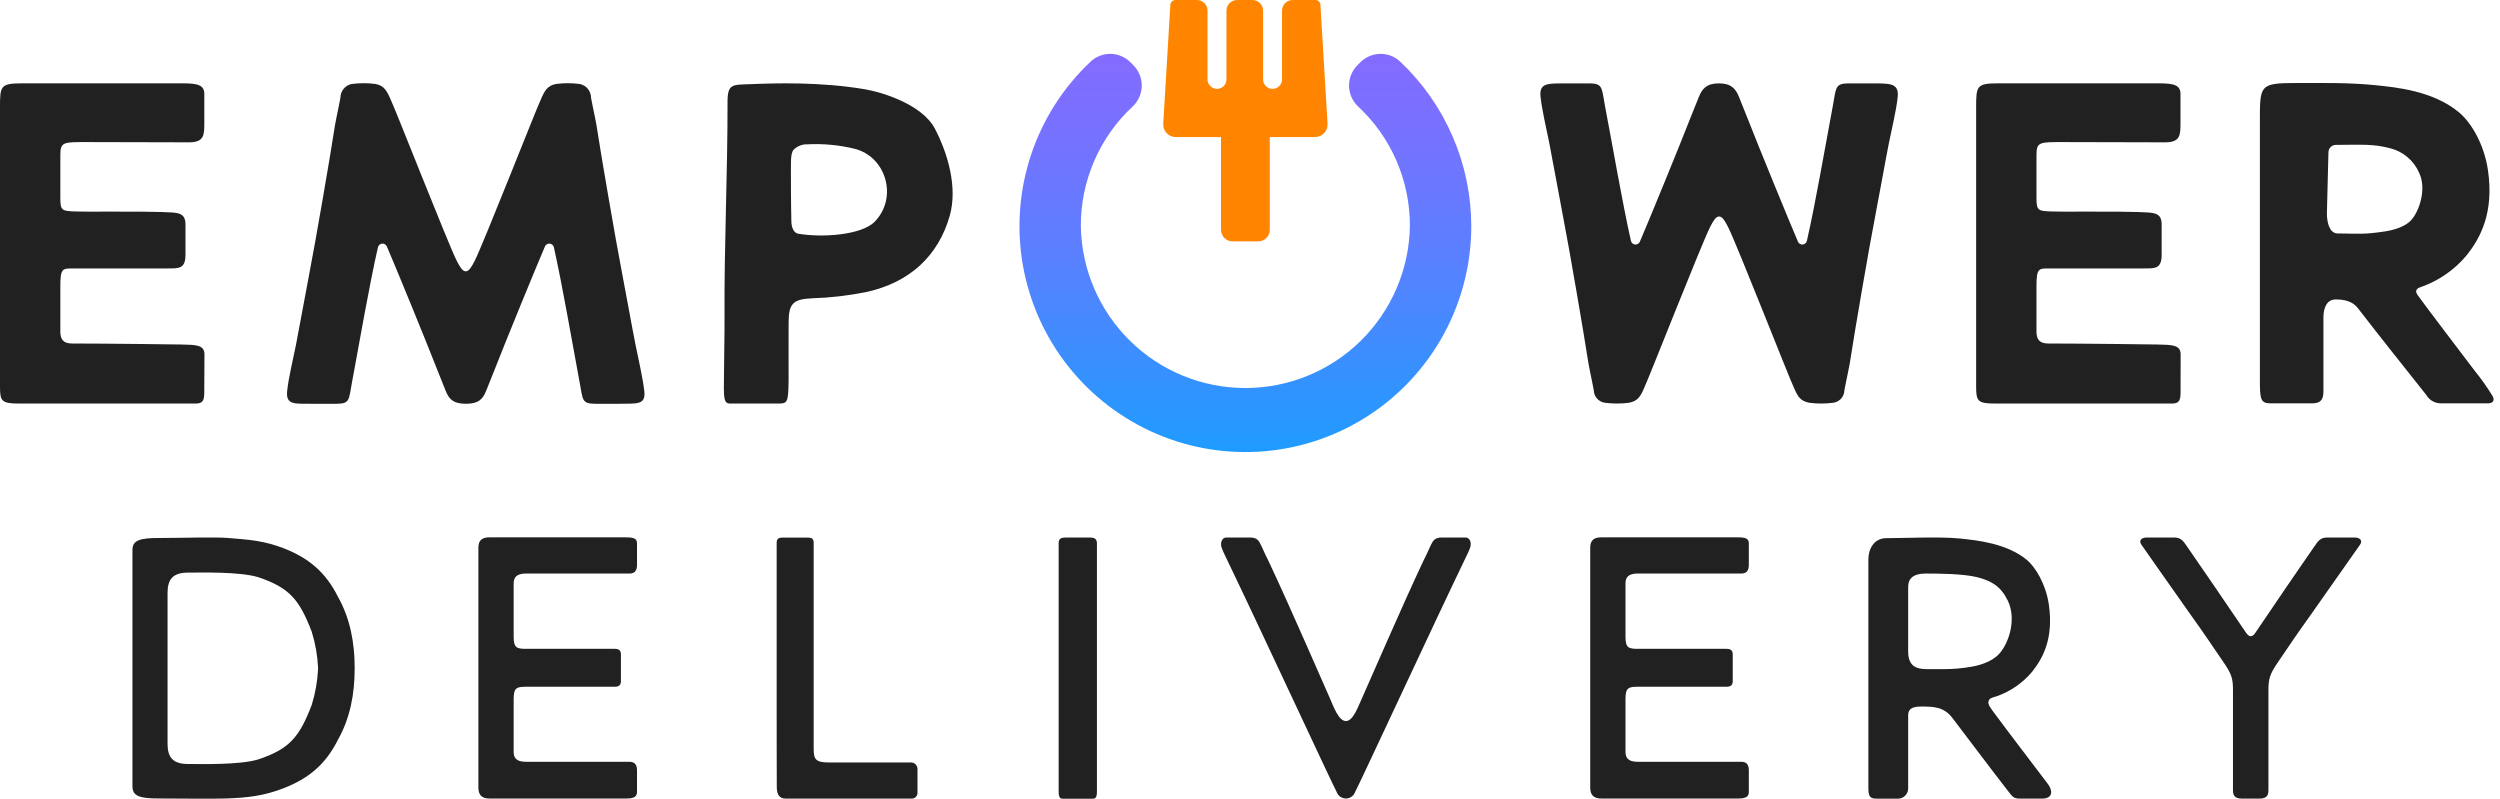
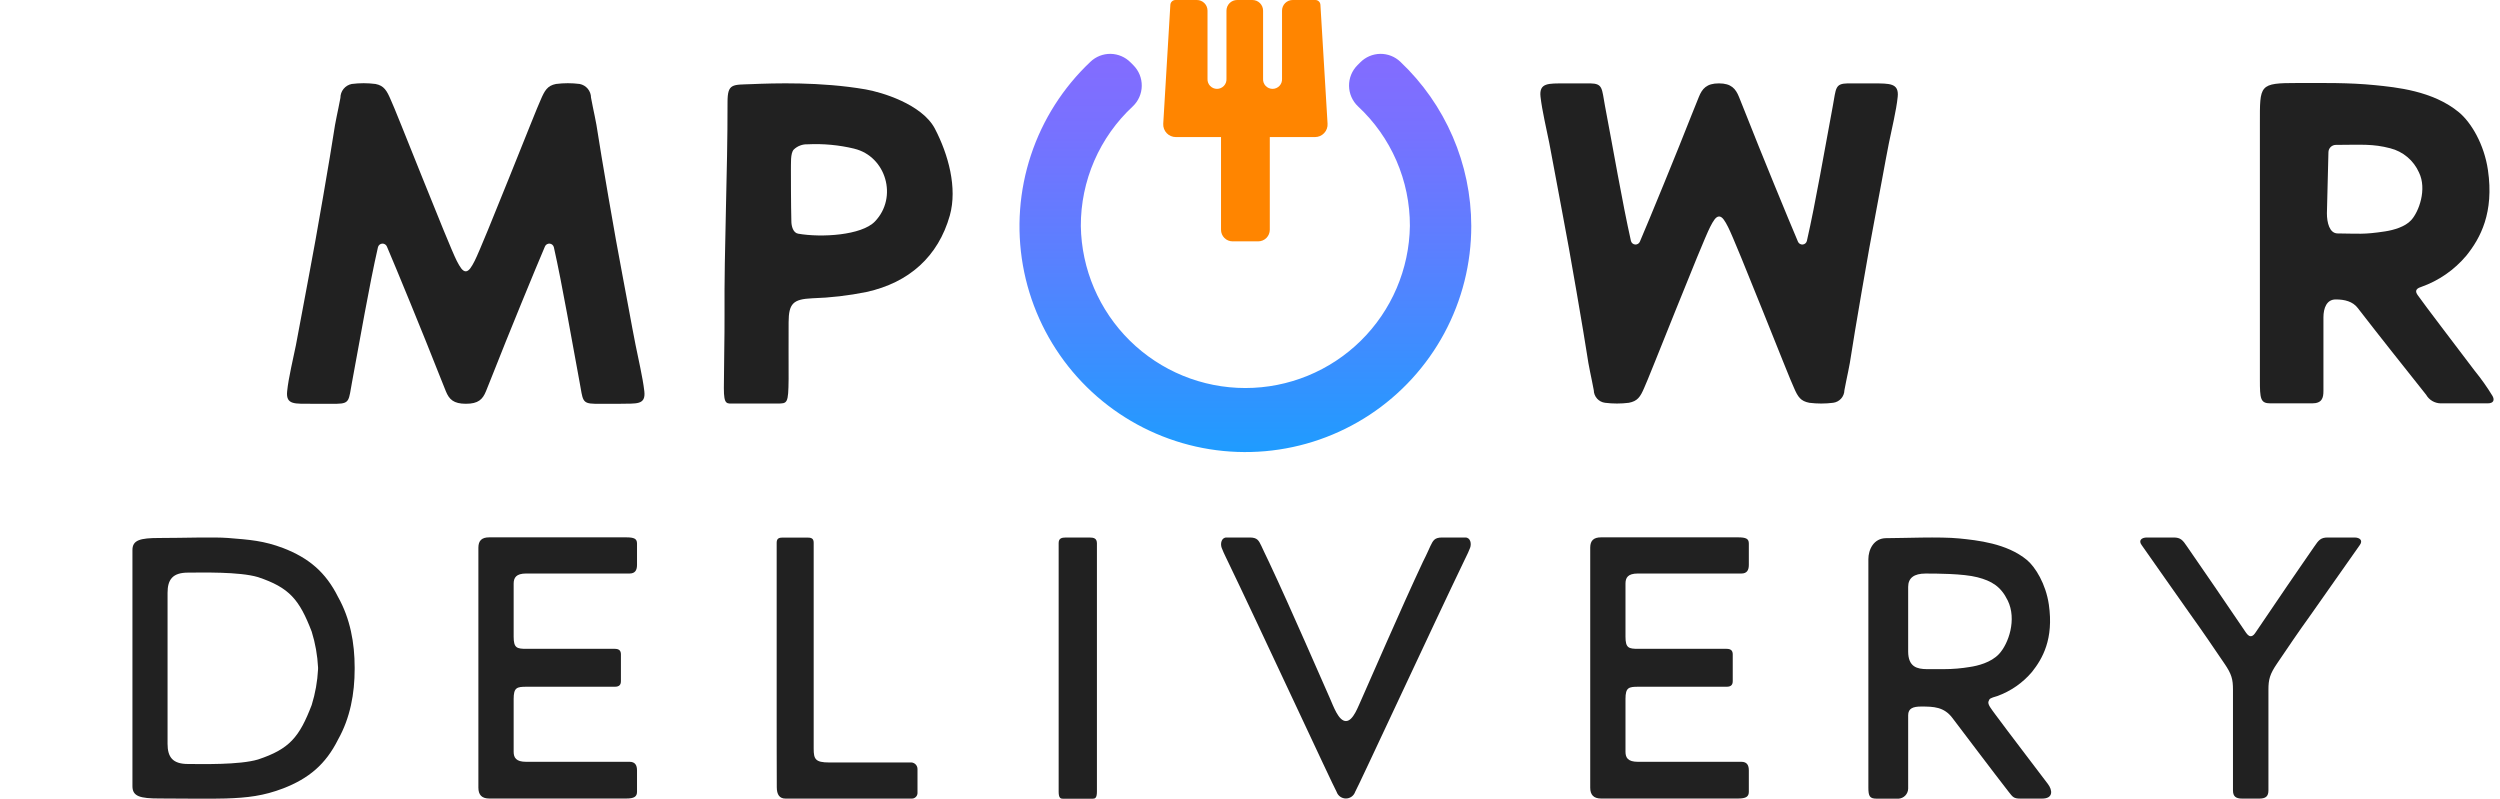
<svg xmlns="http://www.w3.org/2000/svg" width="169" height="54" viewBox="0 0 169 54" fill="none">
  <g clip-path="url(#clip0_3778_41022)">
    <path d="M99.458 15.273C99.461 17.804 98.834 20.296 97.635 22.525C96.435 24.754 94.701 26.65 92.587 28.042C90.473 29.434 88.046 30.279 85.525 30.501C83.003 30.722 80.466 30.314 78.142 29.311C75.818 28.309 73.779 26.745 72.209 24.76C70.639 22.774 69.587 20.43 69.148 17.937C68.71 15.444 68.897 12.881 69.694 10.479C70.492 8.077 71.873 5.91 73.716 4.174C74.082 3.825 74.57 3.634 75.076 3.641C75.582 3.649 76.065 3.855 76.421 4.214L76.614 4.407C76.798 4.591 76.943 4.81 77.041 5.05C77.138 5.291 77.187 5.549 77.183 5.809C77.179 6.068 77.124 6.325 77.019 6.563C76.914 6.8 76.763 7.015 76.574 7.193C75.463 8.225 74.578 9.476 73.974 10.866C73.37 12.257 73.06 13.757 73.064 15.273C73.108 18.194 74.299 20.981 76.38 23.031C78.461 25.081 81.265 26.23 84.186 26.23C87.108 26.23 89.912 25.081 91.993 23.031C94.074 20.981 95.265 18.194 95.309 15.273C95.313 13.757 95.004 12.257 94.401 10.867C93.798 9.476 92.914 8.225 91.804 7.193C91.615 7.015 91.464 6.8 91.359 6.563C91.254 6.325 91.199 6.068 91.195 5.809C91.191 5.549 91.24 5.291 91.337 5.05C91.435 4.81 91.58 4.591 91.764 4.407L91.957 4.214C92.313 3.855 92.796 3.649 93.302 3.641C93.808 3.634 94.296 3.825 94.662 4.174C96.173 5.602 97.377 7.323 98.201 9.231C99.026 11.139 99.454 13.195 99.458 15.273Z" fill="url(#paint0_linear_3778_41022)" />
    <path d="M79.487 9.266H82.541V15.534C82.541 15.741 82.623 15.94 82.77 16.087C82.916 16.234 83.115 16.316 83.323 16.316H85.053C85.26 16.316 85.46 16.234 85.607 16.087C85.754 15.941 85.837 15.742 85.838 15.534V9.266H88.891C89.008 9.266 89.123 9.243 89.23 9.197C89.337 9.151 89.433 9.083 89.513 8.998C89.593 8.913 89.655 8.813 89.694 8.704C89.734 8.594 89.751 8.477 89.743 8.361L89.26 0.323C89.255 0.236 89.217 0.153 89.153 0.093C89.089 0.032 89.004 -0.001 88.916 1.285e-05H87.387C87.292 -0 87.198 0.018 87.111 0.054C87.023 0.09 86.944 0.143 86.876 0.21C86.809 0.277 86.756 0.356 86.72 0.444C86.683 0.531 86.665 0.625 86.665 0.72V5.325C86.67 5.413 86.658 5.5 86.628 5.583C86.598 5.665 86.552 5.741 86.492 5.805C86.432 5.868 86.359 5.919 86.279 5.954C86.199 5.989 86.112 6.007 86.024 6.007C85.937 6.007 85.85 5.989 85.769 5.954C85.689 5.919 85.617 5.868 85.556 5.805C85.496 5.741 85.45 5.665 85.42 5.583C85.391 5.5 85.378 5.413 85.384 5.325V0.72C85.384 0.625 85.365 0.531 85.329 0.444C85.292 0.356 85.239 0.277 85.172 0.21C85.105 0.143 85.025 0.09 84.938 0.054C84.85 0.018 84.756 -0 84.662 1.285e-05H83.631C83.537 -0 83.443 0.018 83.355 0.054C83.267 0.09 83.188 0.143 83.121 0.21C83.054 0.277 83.001 0.356 82.964 0.444C82.928 0.531 82.909 0.625 82.909 0.72V5.325C82.915 5.413 82.902 5.5 82.872 5.583C82.843 5.665 82.796 5.741 82.736 5.805C82.676 5.868 82.604 5.919 82.523 5.954C82.443 5.989 82.356 6.007 82.269 6.007C82.181 6.007 82.094 5.989 82.014 5.954C81.933 5.919 81.861 5.868 81.801 5.805C81.741 5.741 81.695 5.665 81.665 5.583C81.635 5.5 81.623 5.413 81.628 5.325V0.72C81.628 0.625 81.609 0.531 81.573 0.444C81.537 0.356 81.484 0.277 81.416 0.21C81.349 0.143 81.27 0.09 81.182 0.054C81.095 0.018 81.001 -0 80.906 1.285e-05H79.462C79.374 -0 79.289 0.033 79.225 0.093C79.161 0.153 79.122 0.236 79.116 0.323L78.635 8.371C78.629 8.487 78.647 8.602 78.687 8.71C78.727 8.819 78.789 8.918 78.869 9.002C78.948 9.085 79.044 9.152 79.151 9.197C79.257 9.243 79.371 9.266 79.487 9.266Z" fill="#FF8500" />
-     <path d="M147.406 26.583C147.406 27.35 147.058 27.28 146.506 27.28H134.926C133.733 27.28 133.587 27.152 133.587 26.186V7.248C133.587 5.811 133.615 5.633 135.092 5.633H140.452C141.938 5.633 144.518 5.633 145.915 5.633C146.917 5.633 147.419 5.724 147.401 6.386C147.401 6.95 147.401 7.764 147.401 8.251C147.401 9.096 147.421 9.622 146.361 9.622C144.561 9.622 141.329 9.607 139.539 9.605C137.812 9.605 137.666 9.582 137.666 10.547V13.35C137.666 14.223 137.757 14.265 138.639 14.293C139.747 14.325 140.855 14.293 141.963 14.308C142.818 14.308 143.671 14.308 144.523 14.333C145.596 14.373 146.128 14.333 146.128 15.183V17.229C146.128 18.166 145.679 18.146 144.967 18.146H142.126C140.72 18.146 139.92 18.146 138.514 18.146C137.817 18.146 137.666 18.134 137.666 19.335C137.666 20.142 137.666 21.646 137.666 22.421C137.666 22.945 137.874 23.221 138.464 23.221C140.833 23.221 145.566 23.283 145.817 23.288C146.787 23.313 147.411 23.288 147.411 23.955L147.406 26.583Z" fill="#212121" />
-     <path d="M13.809 26.583C13.809 27.35 13.46 27.28 12.909 27.28H1.341C0.145 27.28 0 27.152 0 26.186V7.248C0 5.811 0.028 5.633 1.504 5.633H6.862C8.349 5.633 10.928 5.633 12.325 5.633C13.328 5.633 13.829 5.724 13.812 6.386C13.812 6.95 13.812 7.764 13.812 8.251C13.812 9.096 13.832 9.622 12.771 9.622C10.971 9.622 7.739 9.607 5.949 9.605C4.222 9.605 4.079 9.582 4.079 10.547V13.35C4.079 14.223 4.167 14.265 5.049 14.293C6.157 14.325 7.266 14.293 8.374 14.308C9.229 14.308 10.084 14.308 10.936 14.333C12.006 14.373 12.538 14.333 12.538 15.183V17.229C12.538 18.166 12.092 18.146 11.377 18.146H8.537C7.13 18.146 6.33 18.146 4.924 18.146C4.229 18.146 4.079 18.134 4.079 19.335C4.079 20.142 4.079 21.646 4.079 22.421C4.079 22.945 4.287 23.221 4.874 23.221C7.243 23.221 11.976 23.283 12.227 23.288C13.2 23.313 13.822 23.288 13.822 23.955L13.809 26.583Z" fill="#212121" />
    <path d="M64.209 14.564C63.427 17.339 61.451 19.107 58.575 19.738C57.363 19.984 56.132 20.127 54.895 20.165C53.614 20.225 53.318 20.52 53.31 21.782C53.303 23.043 53.31 24.341 53.31 25.62C53.291 27.287 53.235 27.279 52.543 27.279H49.685C49.124 27.279 48.933 27.412 48.933 26.227C48.933 24.986 48.988 22.579 48.978 21.343C48.948 16.695 49.189 11.758 49.181 6.907C49.181 5.616 49.52 5.739 50.834 5.686C52.275 5.626 55.479 5.516 58.525 6.045C59.571 6.228 62.306 7.025 63.193 8.687C64.111 10.442 64.728 12.701 64.209 14.564ZM57.751 10.051C56.717 9.802 55.653 9.703 54.592 9.755C54.422 9.748 54.252 9.776 54.093 9.836C53.933 9.895 53.788 9.987 53.664 10.104C53.413 10.354 53.481 11.129 53.466 11.472C53.466 11.723 53.466 13.884 53.496 14.945C53.496 15.288 53.614 15.739 53.955 15.797C55.529 16.073 58.245 15.91 59.145 14.972C60.716 13.335 59.892 10.57 57.751 10.053V10.051Z" fill="#212121" />
    <path d="M167.292 25.068C167.731 25.606 168.132 26.173 168.493 26.766C168.634 27.016 168.596 27.267 168.162 27.267H164.983C164.784 27.262 164.589 27.206 164.418 27.105C164.247 27.003 164.105 26.858 164.006 26.685C162.218 24.429 161.14 23.09 159.378 20.814C159.042 20.38 158.508 20.242 157.893 20.242C157.279 20.242 157.064 20.834 157.064 21.456V26.43C157.064 26.898 156.971 27.267 156.296 27.267H153.478C152.802 27.267 152.769 26.954 152.769 25.668V8.369C152.769 5.716 152.691 5.611 155.336 5.611C157.091 5.611 158.796 5.581 160.548 5.756C161.952 5.899 164.464 6.13 166.224 7.591C167.052 8.278 167.932 9.755 168.185 11.5C168.604 14.368 167.684 16.093 166.721 17.286C165.911 18.248 164.86 18.976 163.675 19.395C163.191 19.54 163.329 19.791 163.424 19.934C163.933 20.656 166.076 23.459 167.292 25.068ZM161.233 15.642C161.824 15.551 162.582 15.331 162.988 14.89C163.524 14.315 164.073 12.784 163.524 11.66C163.346 11.258 163.078 10.902 162.741 10.618C162.405 10.334 162.008 10.131 161.581 10.023C160.403 9.715 159.656 9.788 157.903 9.795C157.77 9.795 157.643 9.848 157.549 9.942C157.455 10.036 157.402 10.164 157.402 10.297L157.299 14.423C157.299 15.043 157.472 15.78 158.026 15.78C159.423 15.79 159.769 15.867 161.233 15.642Z" fill="#212121" />
    <path d="M43.556 26.445C43.45 25.509 43.144 24.241 42.964 23.318C42.688 21.937 42.34 19.941 42.069 18.555C41.61 16.203 40.55 9.973 40.427 9.108C40.289 8.14 40.131 7.566 39.953 6.601C39.952 6.382 39.874 6.17 39.735 6.001C39.595 5.833 39.401 5.718 39.186 5.676C38.655 5.608 38.117 5.608 37.586 5.676C37.002 5.789 36.814 6.125 36.541 6.769C36.29 7.271 32.655 16.529 32.088 17.635C31.88 18.041 31.702 18.342 31.484 18.342C31.266 18.342 31.088 18.041 30.877 17.635C30.311 16.529 26.683 7.268 26.425 6.769C26.151 6.125 25.963 5.789 25.382 5.676C24.85 5.608 24.311 5.608 23.78 5.676C23.562 5.719 23.366 5.836 23.226 6.008C23.086 6.179 23.011 6.395 23.012 6.616C22.834 7.579 22.677 8.153 22.539 9.123C22.416 9.988 21.355 16.218 20.896 18.57C20.626 19.954 20.277 21.95 20.004 23.333C19.821 24.256 19.503 25.525 19.41 26.46C19.317 27.395 19.964 27.282 21.037 27.295C21.335 27.295 22.479 27.295 22.777 27.295C23.659 27.279 23.572 27.044 23.795 25.846C24.331 22.99 24.951 19.327 25.55 16.712C25.565 16.647 25.601 16.588 25.652 16.544C25.703 16.5 25.767 16.474 25.834 16.468C25.902 16.463 25.969 16.479 26.026 16.515C26.084 16.55 26.128 16.602 26.154 16.665C26.726 17.993 28.729 22.87 29.664 25.261C29.817 25.657 29.977 26.051 30.138 26.445C30.363 27.001 30.662 27.295 31.496 27.295C32.331 27.295 32.627 27.001 32.853 26.445C33.013 26.051 33.174 25.657 33.327 25.261C34.262 22.87 36.267 17.991 36.837 16.665C36.862 16.602 36.907 16.55 36.964 16.515C37.022 16.479 37.089 16.463 37.156 16.468C37.223 16.474 37.287 16.5 37.338 16.544C37.389 16.588 37.425 16.647 37.441 16.712C38.027 19.33 38.647 22.98 39.183 25.846C39.406 27.031 39.321 27.279 40.201 27.295C40.499 27.295 41.645 27.295 41.941 27.295C43.001 27.267 43.668 27.405 43.556 26.445Z" fill="#212121" />
    <path d="M104.139 6.541C104.244 7.474 104.548 8.745 104.731 9.665C105.004 11.049 105.353 13.044 105.623 14.428C106.085 16.777 107.143 23.01 107.268 23.872C107.406 24.843 107.561 25.417 107.739 26.38C107.743 26.59 107.823 26.792 107.964 26.948C108.105 27.104 108.298 27.204 108.506 27.229C109.038 27.296 109.577 27.296 110.108 27.229C110.69 27.117 110.881 26.848 111.154 26.204C111.405 25.703 115.04 16.444 115.606 15.341C115.815 14.935 115.99 14.634 116.211 14.634C116.431 14.634 116.607 14.935 116.815 15.341C117.384 16.444 121.009 25.708 121.267 26.204C121.541 26.848 121.731 27.117 122.313 27.229C122.845 27.296 123.383 27.296 123.915 27.229C124.124 27.204 124.316 27.104 124.457 26.948C124.598 26.792 124.678 26.59 124.682 26.38C124.86 25.417 125.018 24.843 125.156 23.872C125.279 23.01 126.337 16.777 126.798 14.428C127.069 13.044 127.417 11.049 127.691 9.665C127.874 8.745 128.192 7.474 128.285 6.541C128.378 5.608 127.728 5.648 126.658 5.636C126.359 5.636 125.214 5.636 124.915 5.636C124.035 5.651 124.123 5.967 123.9 7.155C123.363 10.011 122.742 13.674 122.145 16.286C122.129 16.352 122.093 16.41 122.042 16.454C121.991 16.498 121.927 16.524 121.86 16.53C121.793 16.535 121.726 16.519 121.669 16.484C121.611 16.448 121.566 16.396 121.541 16.334C120.972 15.007 118.968 10.131 118.031 7.739C117.875 7.343 117.715 6.947 117.557 6.554C117.331 5.997 117.033 5.636 116.198 5.636C115.363 5.636 115.067 5.997 114.842 6.554C114.681 6.947 114.521 7.343 114.365 7.739C113.43 10.131 111.427 15.01 110.856 16.334C110.83 16.396 110.785 16.448 110.728 16.484C110.67 16.519 110.603 16.535 110.536 16.53C110.469 16.524 110.405 16.498 110.354 16.454C110.303 16.41 110.267 16.352 110.251 16.286C109.665 13.671 109.043 10.018 108.496 7.155C108.276 5.967 108.361 5.651 107.494 5.636C107.195 5.636 106.049 5.636 105.754 5.636C104.693 5.648 104.031 5.578 104.139 6.541Z" fill="#212121" />
    <path d="M131.983 48.535C132.883 49.72 134.771 52.225 135.783 53.524C136.062 53.877 136.117 53.985 136.578 53.985H138.045C138.815 53.985 138.754 53.411 138.436 52.995C138.075 52.523 137.36 51.578 137.002 51.107C136.104 49.923 135.189 48.718 134.896 48.314C134.603 47.91 134.354 47.622 134.422 47.419C134.49 47.216 134.527 47.198 135.019 47.053C135.927 46.724 136.733 46.164 137.358 45.428C138.07 44.533 138.842 43.207 138.501 40.863C138.298 39.474 137.591 38.331 137.019 37.854C135.658 36.724 133.652 36.523 132.454 36.4C131.133 36.267 128.656 36.38 127.508 36.38C126.653 36.38 126.302 37.162 126.302 37.802C126.302 41.66 126.302 52.731 126.302 53.238C126.302 53.83 126.392 53.99 126.871 53.99H128.345C128.518 53.978 128.68 53.902 128.8 53.777C128.919 53.652 128.988 53.486 128.992 53.313V48.349C128.992 47.878 129.335 47.762 129.874 47.762C130.712 47.762 131.416 47.782 131.983 48.535ZM128.992 44.039C128.992 43.127 128.992 40.587 128.992 39.675C128.992 39.065 129.395 38.772 130.165 38.772C130.87 38.772 132.71 38.772 133.675 39.023C134.64 39.273 135.257 39.642 135.721 40.59C136.348 41.871 135.781 43.518 135.132 44.212C134.585 44.797 133.675 45.01 133.179 45.085C132.599 45.183 132.012 45.233 131.424 45.233H130.947H130.24C129.621 45.225 128.992 45.102 128.992 44.039Z" fill="#212121" />
    <path d="M52.511 53.213C52.511 53.714 52.694 53.985 53.1 53.985H61.611C61.667 53.989 61.723 53.981 61.775 53.962C61.827 53.942 61.874 53.912 61.913 53.872C61.953 53.833 61.983 53.785 62.001 53.733C62.02 53.68 62.028 53.624 62.023 53.569C62.023 53.26 62.023 52.29 62.023 51.984C62.023 51.921 62.01 51.858 61.983 51.801C61.958 51.743 61.919 51.692 61.872 51.65C61.825 51.608 61.769 51.577 61.708 51.559C61.648 51.54 61.584 51.535 61.521 51.543H56.051C55.121 51.543 55.005 51.317 55.005 50.615V36.701C55.005 36.45 54.908 36.343 54.617 36.343H52.874C52.589 36.343 52.503 36.463 52.503 36.701V48.56C52.498 50.029 52.511 51.744 52.511 53.213Z" fill="#212121" />
-     <path d="M99.057 36.335H97.495C96.971 36.335 96.881 36.531 96.693 36.914C96.568 37.165 96.477 37.416 96.365 37.624C96.305 37.744 96.244 37.874 96.187 37.985C94.682 41.191 92.519 46.206 92.065 47.211C91.814 47.737 91.486 48.743 90.984 48.743C90.483 48.743 90.139 47.74 89.904 47.211C89.45 46.208 87.291 41.194 85.78 37.985C85.725 37.864 85.664 37.734 85.602 37.624C85.491 37.403 85.401 37.175 85.273 36.914C85.088 36.531 84.998 36.335 84.474 36.335H82.912C82.558 36.335 82.485 36.764 82.586 37.035C82.668 37.255 82.771 37.471 82.874 37.684L82.929 37.797C85.058 42.209 90.129 53.148 90.355 53.529C90.4 53.66 90.484 53.773 90.596 53.854C90.709 53.934 90.844 53.978 90.982 53.978C91.12 53.978 91.255 53.934 91.368 53.854C91.48 53.773 91.564 53.66 91.609 53.529C91.834 53.148 96.906 42.209 99.032 37.797L99.087 37.684C99.193 37.471 99.295 37.255 99.378 37.035C99.483 36.764 99.411 36.335 99.057 36.335Z" fill="#212121" />
+     <path d="M99.057 36.335H97.495C96.971 36.335 96.881 36.531 96.693 36.914C96.568 37.165 96.477 37.416 96.365 37.624C96.305 37.744 96.244 37.874 96.187 37.985C94.682 41.191 92.519 46.206 92.065 47.211C91.814 47.737 91.486 48.743 90.984 48.743C90.483 48.743 90.139 47.74 89.904 47.211C89.45 46.208 87.291 41.194 85.78 37.985C85.491 37.403 85.401 37.175 85.273 36.914C85.088 36.531 84.998 36.335 84.474 36.335H82.912C82.558 36.335 82.485 36.764 82.586 37.035C82.668 37.255 82.771 37.471 82.874 37.684L82.929 37.797C85.058 42.209 90.129 53.148 90.355 53.529C90.4 53.66 90.484 53.773 90.596 53.854C90.709 53.934 90.844 53.978 90.982 53.978C91.12 53.978 91.255 53.934 91.368 53.854C91.48 53.773 91.564 53.66 91.609 53.529C91.834 53.148 96.906 42.209 99.032 37.797L99.087 37.684C99.193 37.471 99.295 37.255 99.378 37.035C99.483 36.764 99.411 36.335 99.057 36.335Z" fill="#212121" />
    <path d="M73.638 36.335H72.066C71.755 36.335 71.565 36.395 71.565 36.716V53.514C71.565 53.955 71.695 53.995 71.865 53.995H73.851C74.024 53.995 74.152 53.955 74.152 53.514V36.716C74.144 36.395 73.949 36.335 73.638 36.335Z" fill="#212121" />
    <path d="M35.565 38.77H38.857C40.216 38.77 41.562 38.77 42.56 38.77C42.934 38.77 43.062 38.541 43.062 38.19V36.741C43.062 36.418 42.871 36.328 42.342 36.325C41.507 36.325 40.181 36.325 39.02 36.325H37.661H33.068C32.567 36.325 32.339 36.548 32.339 37.022V53.248C32.339 53.722 32.562 53.98 33.068 53.98H39.02C40.181 53.98 41.507 53.98 42.342 53.98C42.871 53.98 43.062 53.847 43.062 53.526V52.077C43.062 51.724 42.929 51.498 42.56 51.498H38.857H35.565C34.883 51.498 34.723 51.217 34.723 50.816V47.251C34.723 46.474 34.941 46.424 35.598 46.424H41.56C41.871 46.424 41.974 46.283 41.974 46.045V44.24C41.974 44.002 41.871 43.861 41.56 43.861H35.598C34.941 43.861 34.723 43.811 34.723 43.036V39.459C34.723 39.05 34.894 38.77 35.565 38.77Z" fill="#212121" />
    <path d="M110.723 38.77H114.015C115.376 38.77 116.72 38.77 117.72 38.77C118.091 38.77 118.221 38.541 118.221 38.19V36.741C118.221 36.418 118.033 36.328 117.502 36.325C116.667 36.325 115.341 36.325 114.182 36.325H112.821H108.228C107.727 36.325 107.499 36.548 107.499 37.022V53.248C107.499 53.722 107.724 53.98 108.228 53.98H114.182C115.341 53.98 116.667 53.98 117.502 53.98C118.033 53.98 118.221 53.847 118.221 53.526V52.077C118.221 51.724 118.089 51.498 117.72 51.498H114.015H110.723C110.041 51.498 109.883 51.217 109.883 50.816V47.251C109.883 46.474 110.098 46.424 110.755 46.424H116.72C117.028 46.424 117.133 46.283 117.133 46.045V44.24C117.133 44.002 117.028 43.861 116.72 43.861H110.755C110.098 43.861 109.883 43.811 109.883 43.036V39.459C109.883 39.05 110.041 38.77 110.723 38.77Z" fill="#212121" />
    <path d="M23.975 45.122C23.975 43.47 23.677 41.823 22.855 40.359C22.017 38.677 20.871 37.719 19.149 37.052C17.823 36.551 16.893 36.486 15.426 36.368C14.438 36.29 12.393 36.368 10.778 36.368C9.477 36.368 8.945 36.503 8.953 37.197C8.953 37.639 8.953 45.025 8.953 45.12V45.225C8.953 45.321 8.953 52.709 8.953 53.148C8.953 53.842 9.477 53.977 10.778 53.977C12.393 53.977 14.188 54.013 15.263 53.977C16.727 53.93 17.823 53.802 19.149 53.293C20.871 52.626 22.017 51.671 22.855 49.989C23.677 48.527 23.975 46.88 23.975 45.225C23.975 45.208 23.975 45.188 23.975 45.17C23.975 45.153 23.975 45.142 23.975 45.122ZM21.501 45.233C21.46 46.055 21.316 46.868 21.072 47.655C20.235 49.838 19.568 50.633 17.447 51.34C16.171 51.721 13.616 51.646 12.711 51.646C11.668 51.646 11.327 51.179 11.327 50.279V40.078C11.327 39.178 11.668 38.709 12.711 38.709C13.616 38.709 16.171 38.634 17.447 39.015C19.558 39.722 20.235 40.519 21.072 42.701C21.316 43.487 21.46 44.3 21.501 45.122C21.501 45.142 21.501 45.16 21.501 45.178C21.501 45.195 21.501 45.225 21.501 45.225V45.233Z" fill="#212121" />
    <path d="M159.162 36.335H157.352C156.881 36.335 156.738 36.516 156.442 36.952C156.304 37.16 154.938 39.123 154.577 39.662L152.476 42.756C152.403 42.864 152.305 43.007 152.15 43.007C151.994 43.007 151.899 42.856 151.821 42.756C151.523 42.315 149.946 39.998 149.715 39.662C149.349 39.123 147.99 37.155 147.85 36.952C147.557 36.516 147.414 36.335 146.94 36.335H145.132C144.769 36.335 144.548 36.533 144.769 36.837C145.02 37.185 147.649 40.951 148.098 41.572C148.928 42.728 149.575 43.686 150.367 44.852C150.869 45.579 150.949 45.935 150.949 46.624C150.949 48.041 150.949 49.66 150.949 51.074V53.431C150.949 53.834 151.137 53.985 151.568 53.985H152.726C153.16 53.985 153.346 53.834 153.346 53.431V51.074C153.346 49.66 153.346 48.041 153.346 46.624C153.346 45.935 153.436 45.579 153.93 44.852C154.719 43.686 155.366 42.728 156.199 41.572C156.647 40.951 159.272 37.185 159.528 36.837C159.746 36.533 159.526 36.335 159.162 36.335Z" fill="#212121" />
  </g>
  <defs>
    <linearGradient id="paint0_linear_3778_41022" x1="84.188" y1="3.809" x2="84.188" y2="30.703" gradientUnits="userSpaceOnUse">
      <stop stop-color="#836CFF" />
      <stop offset="0.18" stop-color="#7871FF" />
      <stop offset="0.5" stop-color="#5A80FF" />
      <stop offset="0.91" stop-color="#2997FF" />
      <stop offset="1" stop-color="#1E9CFF" />
    </linearGradient>
    <clipPath id="clip0_3778_41022">
      <rect width="168.566" height="54" fill="white" />
    </clipPath>
  </defs>
</svg>